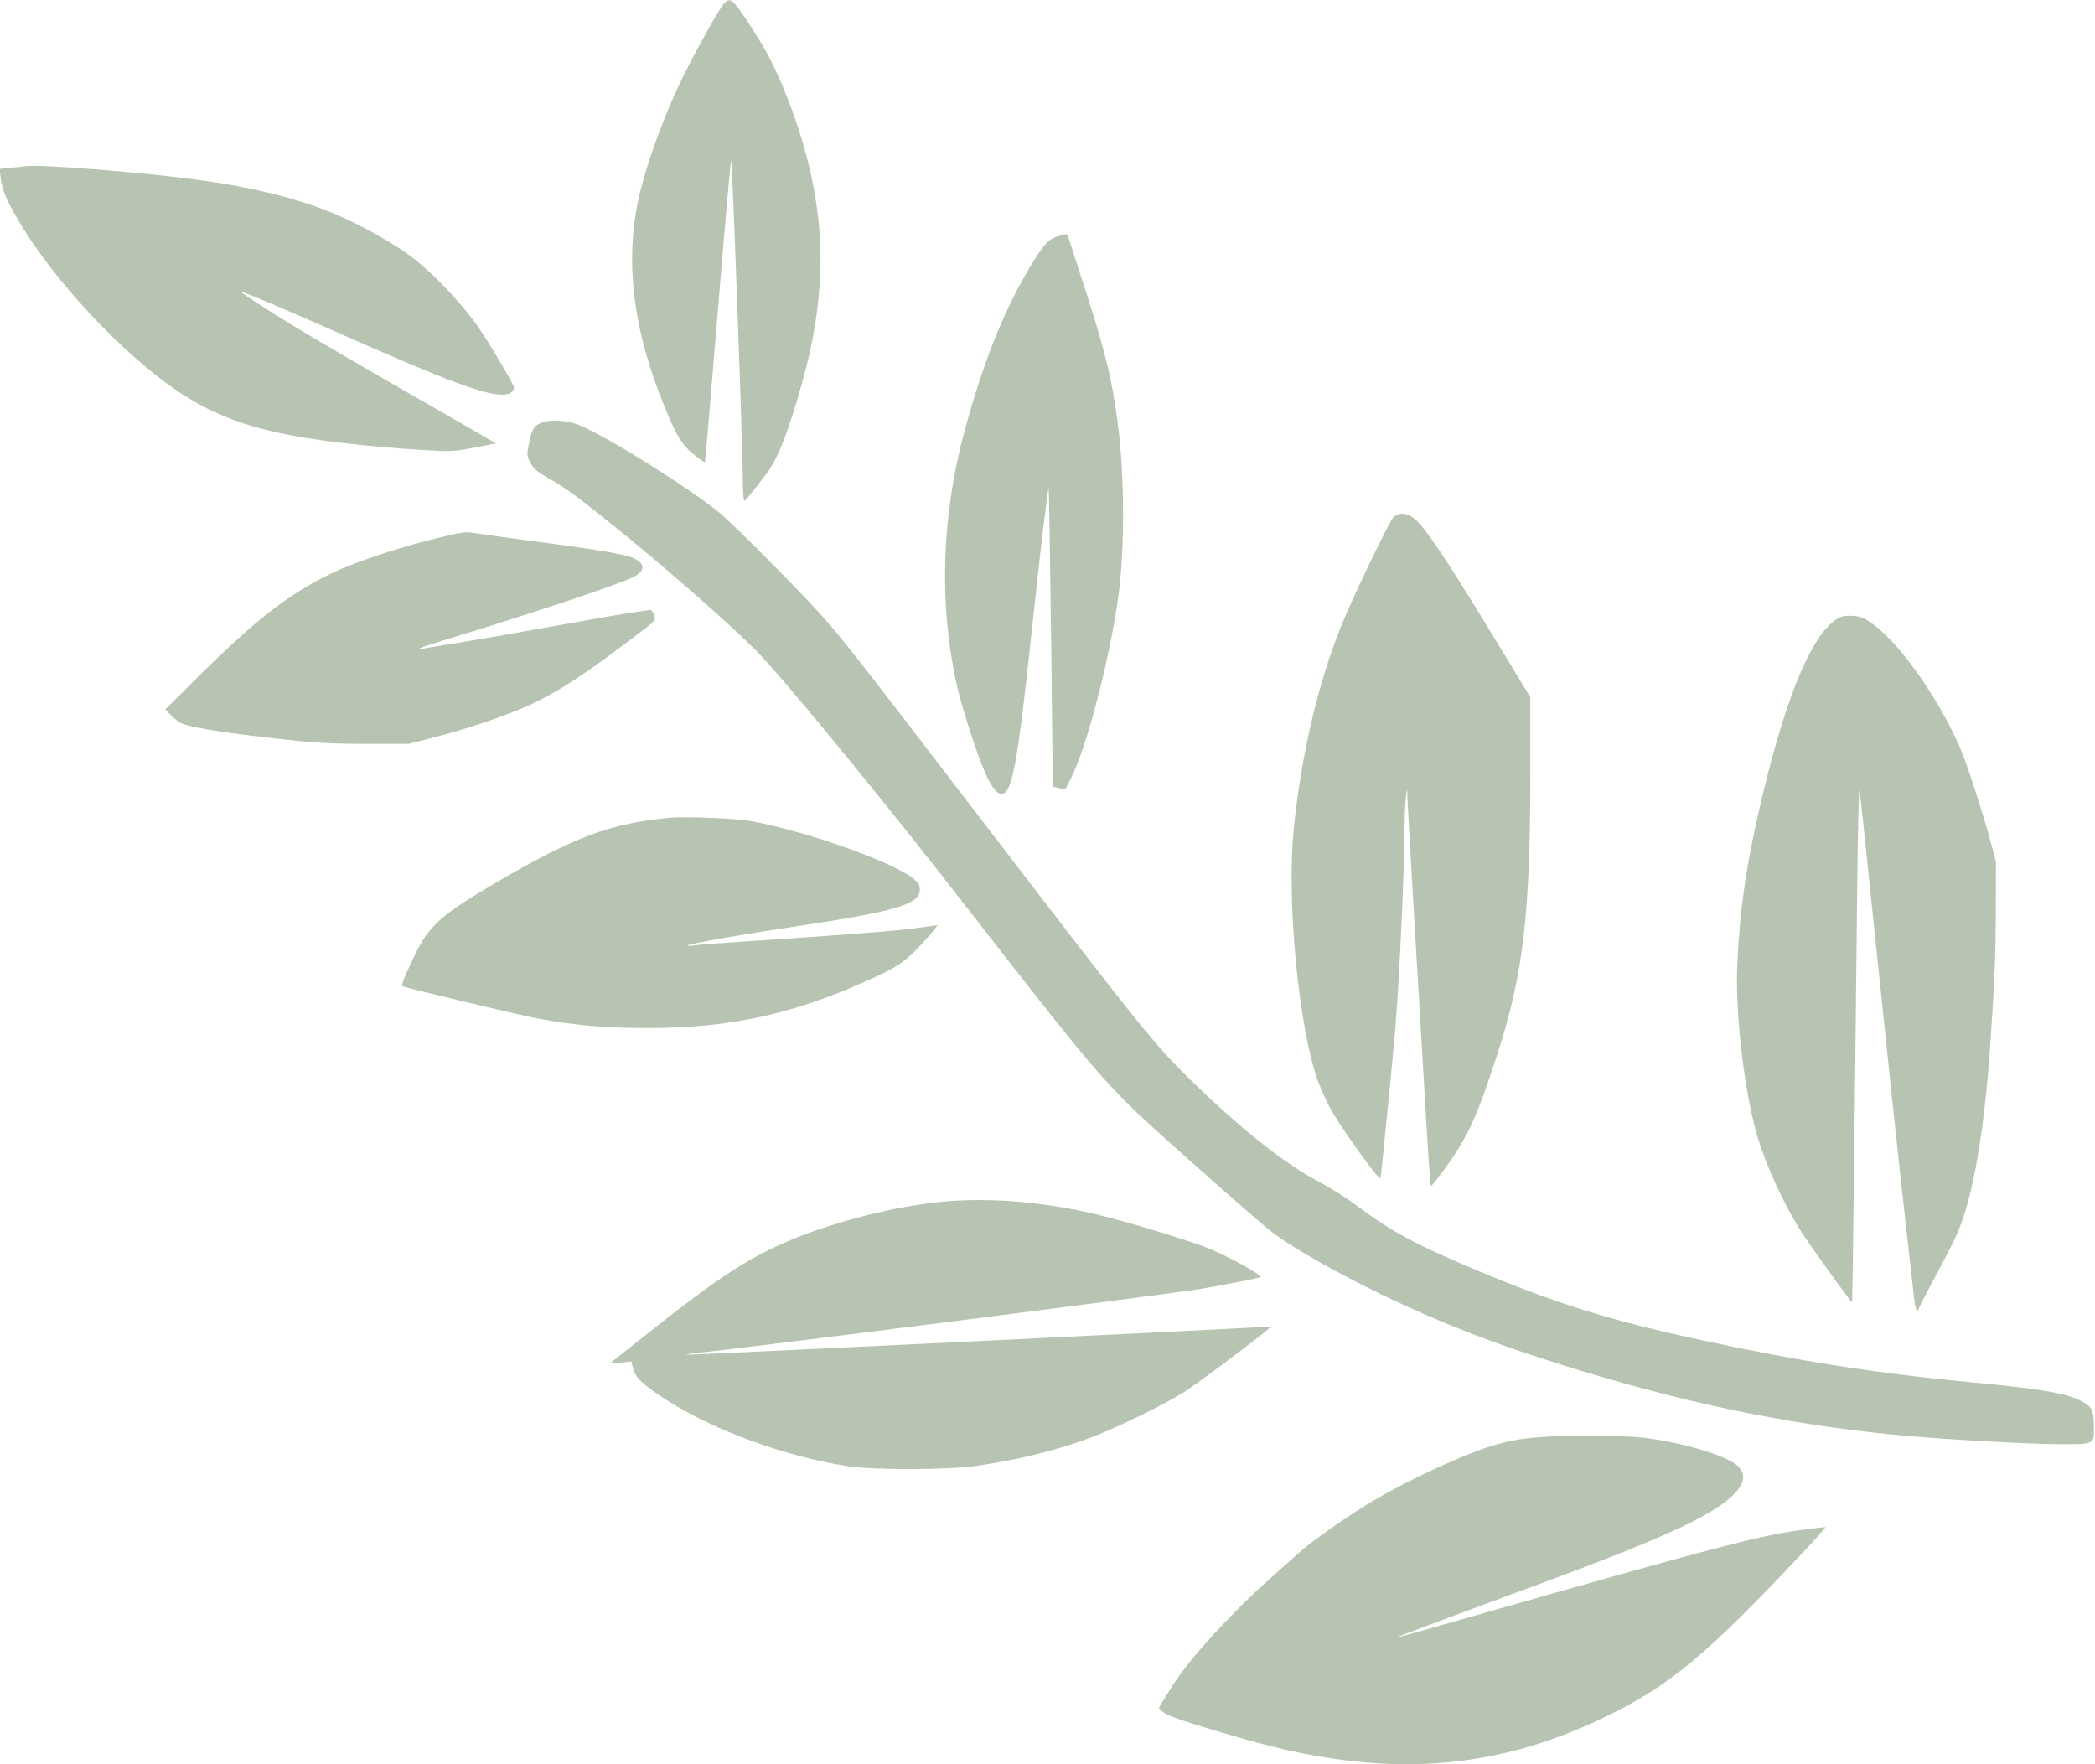
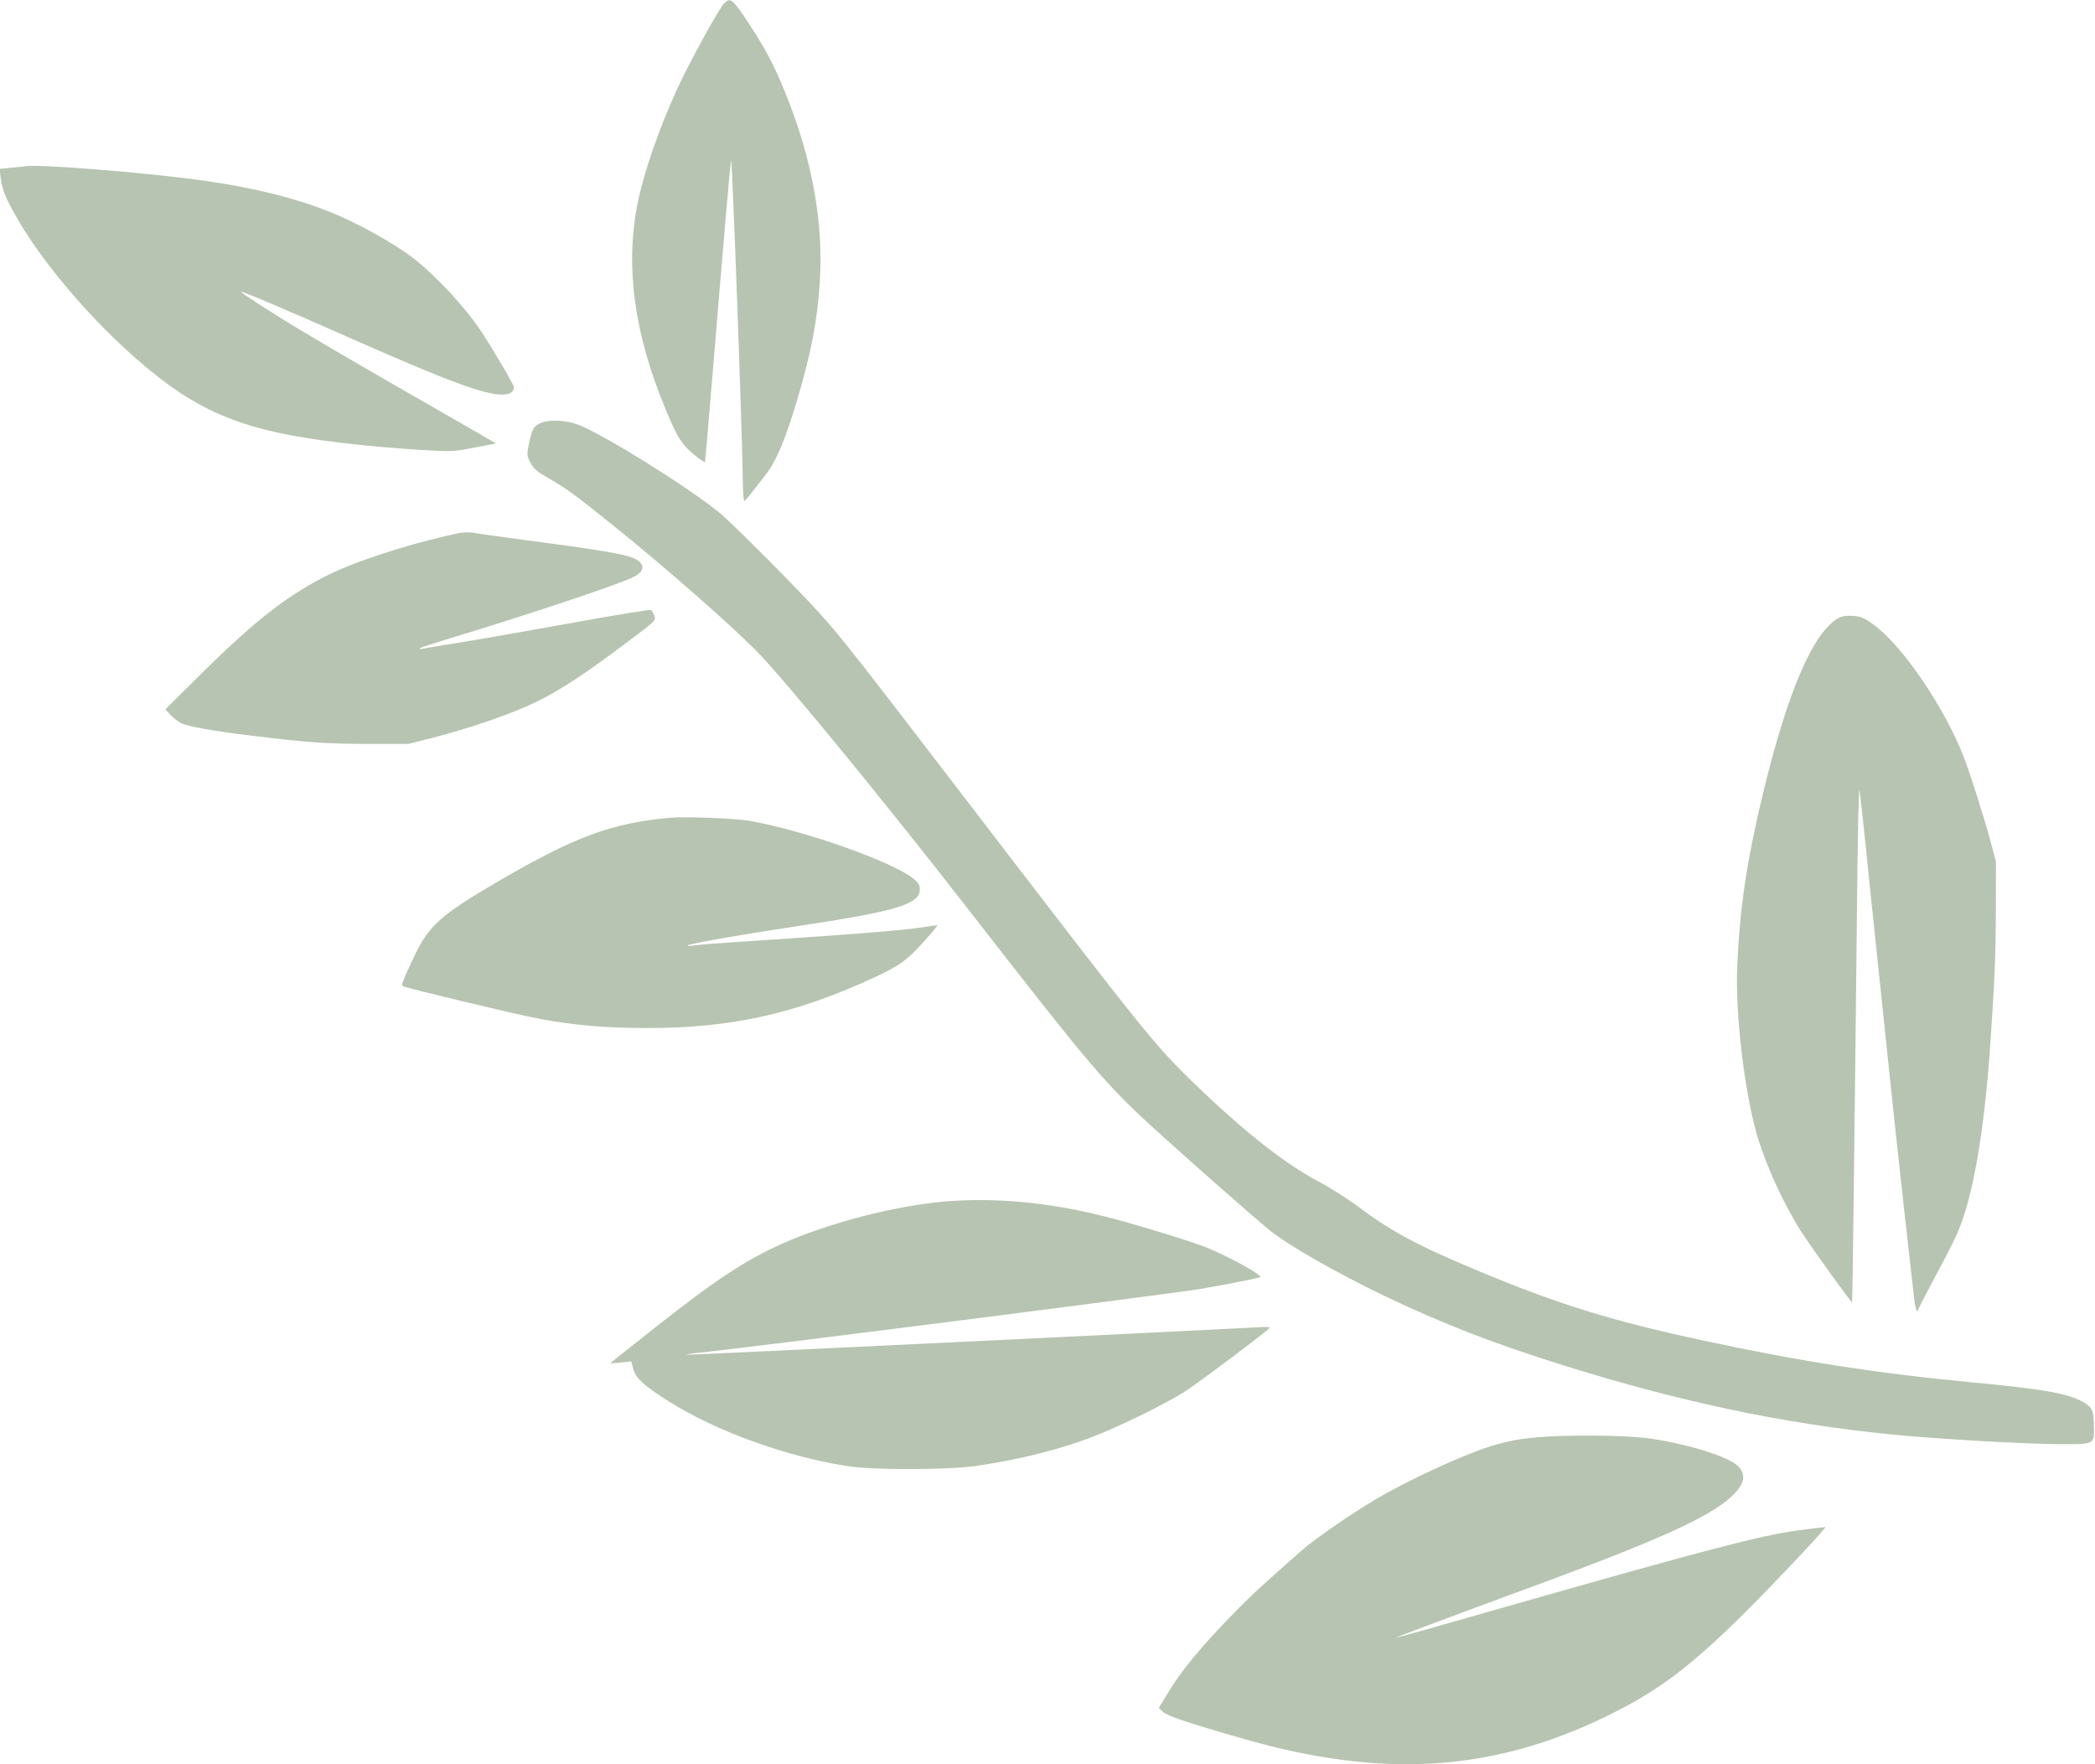
<svg xmlns="http://www.w3.org/2000/svg" version="1.0" width="1280pt" height="1078pt" viewBox="0 0 1280 1078" preserveAspectRatio="xMidYMid meet">
  <g transform="translate(0,1078) scale(0.1,-0.1)" fill="#B7C4B1" stroke="none">
    <path d="M4423 10758 c-35 -38 -215 -367 -285 -520 -111 -241 -204 -511 -242 -698 -77 -384 -23 -793 168 -1254 73 -177 101 -221 173 -281 37 -31 69 -52 70 -48 2 4 23 253 48 553 73 882 105 1253 112 1290 6 32 71 -1749 72 -1982 1 -54 4 -98 9 -98 7 1 40 42 137 169 60 79 113 207 184 442 86 289 126 494 140 731 23 365 -49 755 -214 1159 -66 163 -124 271 -224 422 -96 145 -110 156 -148 115z" />
    <path d="M150 9764 c-8 -1 -46 -6 -84 -9 l-69 -7 7 -54 c8 -70 32 -129 102 -250 214 -371 650 -837 999 -1067 176 -115 354 -188 595 -241 209 -46 539 -85 892 -106 170 -10 181 -9 305 15 70 14 130 25 133 25 3 0 -171 100 -385 223 -425 243 -709 409 -850 495 -158 96 -326 205 -322 209 6 5 271 -107 672 -285 579 -256 810 -342 919 -343 49 -1 76 16 76 46 0 14 -145 260 -210 355 -89 132 -254 311 -385 417 -120 97 -356 230 -536 301 -206 82 -455 144 -749 186 -343 50 -1038 106 -1110 90z" />
-     <path d="M6458 9334 c-54 -16 -78 -44 -161 -179 -153 -252 -274 -548 -387 -946 -157 -553 -178 -1102 -63 -1619 30 -136 128 -435 176 -541 38 -82 68 -119 97 -119 64 0 97 182 185 1005 51 482 97 867 102 861 2 -2 9 -413 15 -912 5 -500 11 -910 12 -911 0 0 18 -4 38 -8 l37 -7 37 73 c99 198 241 750 290 1129 36 280 34 719 -5 1020 -38 296 -79 460 -227 913 -41 128 -77 238 -79 245 -5 15 -8 14 -67 -4z" />
    <path d="M3305 8196 c-44 -19 -54 -36 -72 -121 -15 -75 -15 -77 8 -122 20 -38 38 -53 114 -97 106 -61 153 -95 380 -277 329 -264 759 -642 905 -795 188 -198 791 -935 1283 -1569 738 -949 828 -1056 1127 -1329 188 -172 619 -551 709 -624 118 -94 394 -252 694 -397 356 -171 681 -297 1112 -431 714 -222 1330 -352 1990 -418 253 -26 789 -57 1002 -59 246 -2 239 -6 236 112 -1 94 -10 113 -66 145 -89 52 -240 79 -687 121 -561 53 -1047 128 -1635 255 -550 118 -878 219 -1361 420 -384 160 -541 244 -752 402 -61 46 -170 115 -243 153 -205 109 -460 312 -763 605 -230 224 -298 308 -1296 1610 -761 993 -838 1091 -967 1236 -135 152 -550 569 -629 633 -196 159 -699 472 -856 534 -75 30 -180 36 -233 13z" />
-     <path d="M8512 7618 c-27 -29 -255 -505 -320 -668 -141 -354 -242 -784 -287 -1230 -46 -444 31 -1234 151 -1555 15 -38 46 -108 71 -155 51 -100 301 -448 307 -429 5 18 72 692 91 914 25 304 54 929 56 1210 1 83 4 175 9 205 l7 55 2 -58 c1 -51 64 -1126 120 -2060 10 -169 21 -310 24 -313 3 -3 49 56 102 130 126 177 184 305 307 686 155 482 198 847 198 1713 l0 457 -187 308 c-315 519 -447 719 -519 781 -44 39 -100 43 -132 9z" />
    <path d="M2720 7504 c-252 -58 -535 -151 -695 -227 -253 -122 -453 -276 -783 -601 l-232 -230 32 -34 c18 -18 46 -40 61 -49 41 -21 191 -48 427 -77 365 -44 451 -50 710 -51 l255 0 147 37 c227 58 494 150 633 219 148 72 303 174 552 362 182 136 182 137 171 165 -7 15 -15 31 -18 35 -4 4 -206 -28 -448 -72 -243 -44 -553 -99 -689 -121 -137 -22 -257 -42 -267 -45 -10 -2 -15 0 -10 4 5 5 79 29 164 55 527 160 1049 335 1141 381 85 43 68 99 -39 128 -77 21 -260 50 -547 87 -132 17 -280 38 -330 45 -112 18 -108 19 -235 -11z" />
    <path d="M11235 7005 c-156 -84 -313 -448 -465 -1079 -98 -408 -140 -690 -156 -1051 -12 -288 43 -760 121 -1030 52 -179 160 -416 268 -587 56 -88 309 -440 313 -435 2 2 14 932 31 2517 4 394 10 643 15 610 4 -30 31 -275 58 -545 28 -269 78 -746 111 -1060 51 -486 79 -748 161 -1472 6 -57 15 -103 20 -103 4 0 8 4 8 8 0 5 48 98 107 208 59 109 119 228 134 264 94 221 162 612 199 1145 27 395 33 535 34 815 l1 305 -32 120 c-43 159 -122 407 -166 523 -119 305 -377 682 -553 808 -57 41 -75 48 -123 51 -38 3 -66 -1 -86 -12z" />
    <path d="M4095 5784 c-364 -34 -581 -115 -1055 -391 -345 -202 -417 -266 -505 -447 -70 -147 -85 -185 -75 -191 18 -11 706 -176 833 -199 218 -41 410 -57 662 -57 509 -1 910 88 1384 308 155 71 204 107 301 215 50 55 89 102 87 104 -2 2 -41 -3 -88 -11 -113 -19 -444 -45 -1279 -100 -47 -3 -103 -9 -125 -12 -22 -3 -37 -2 -34 1 9 10 352 70 661 116 614 92 758 135 758 225 0 27 -8 40 -37 65 -127 105 -674 298 -1010 356 -84 14 -394 26 -478 18z" />
    <path d="M5771 3439 c-291 -26 -661 -119 -940 -235 -248 -104 -434 -224 -821 -529 -151 -120 -277 -219 -280 -222 -3 -3 25 -2 61 2 l66 7 12 -45 c14 -57 65 -103 218 -200 289 -181 709 -334 1085 -394 158 -25 608 -25 788 0 265 38 521 102 730 184 155 60 434 198 545 268 85 54 517 379 523 393 1 4 -19 6 -45 4 -305 -17 -3509 -172 -3517 -169 -6 2 23 7 64 11 267 26 2881 359 3075 391 113 19 345 64 364 71 26 9 -217 141 -343 188 -142 52 -440 142 -615 186 -338 85 -673 115 -970 89z" />
    <path d="M9400 1999 c-119 -10 -194 -24 -295 -56 -172 -54 -499 -205 -701 -324 -143 -84 -373 -243 -450 -311 -253 -223 -313 -279 -412 -380 -205 -210 -327 -358 -411 -499 l-51 -84 24 -23 c25 -25 145 -66 498 -167 841 -242 1514 -200 2207 136 392 190 614 374 1200 997 84 89 149 162 143 162 -5 0 -79 -9 -163 -20 -229 -30 -568 -119 -1809 -473 -355 -102 -646 -184 -648 -182 -3 2 257 100 903 338 665 246 971 383 1113 497 109 88 130 156 68 215 -64 60 -333 141 -566 170 -134 16 -481 19 -650 4z" />
  </g>
</svg>